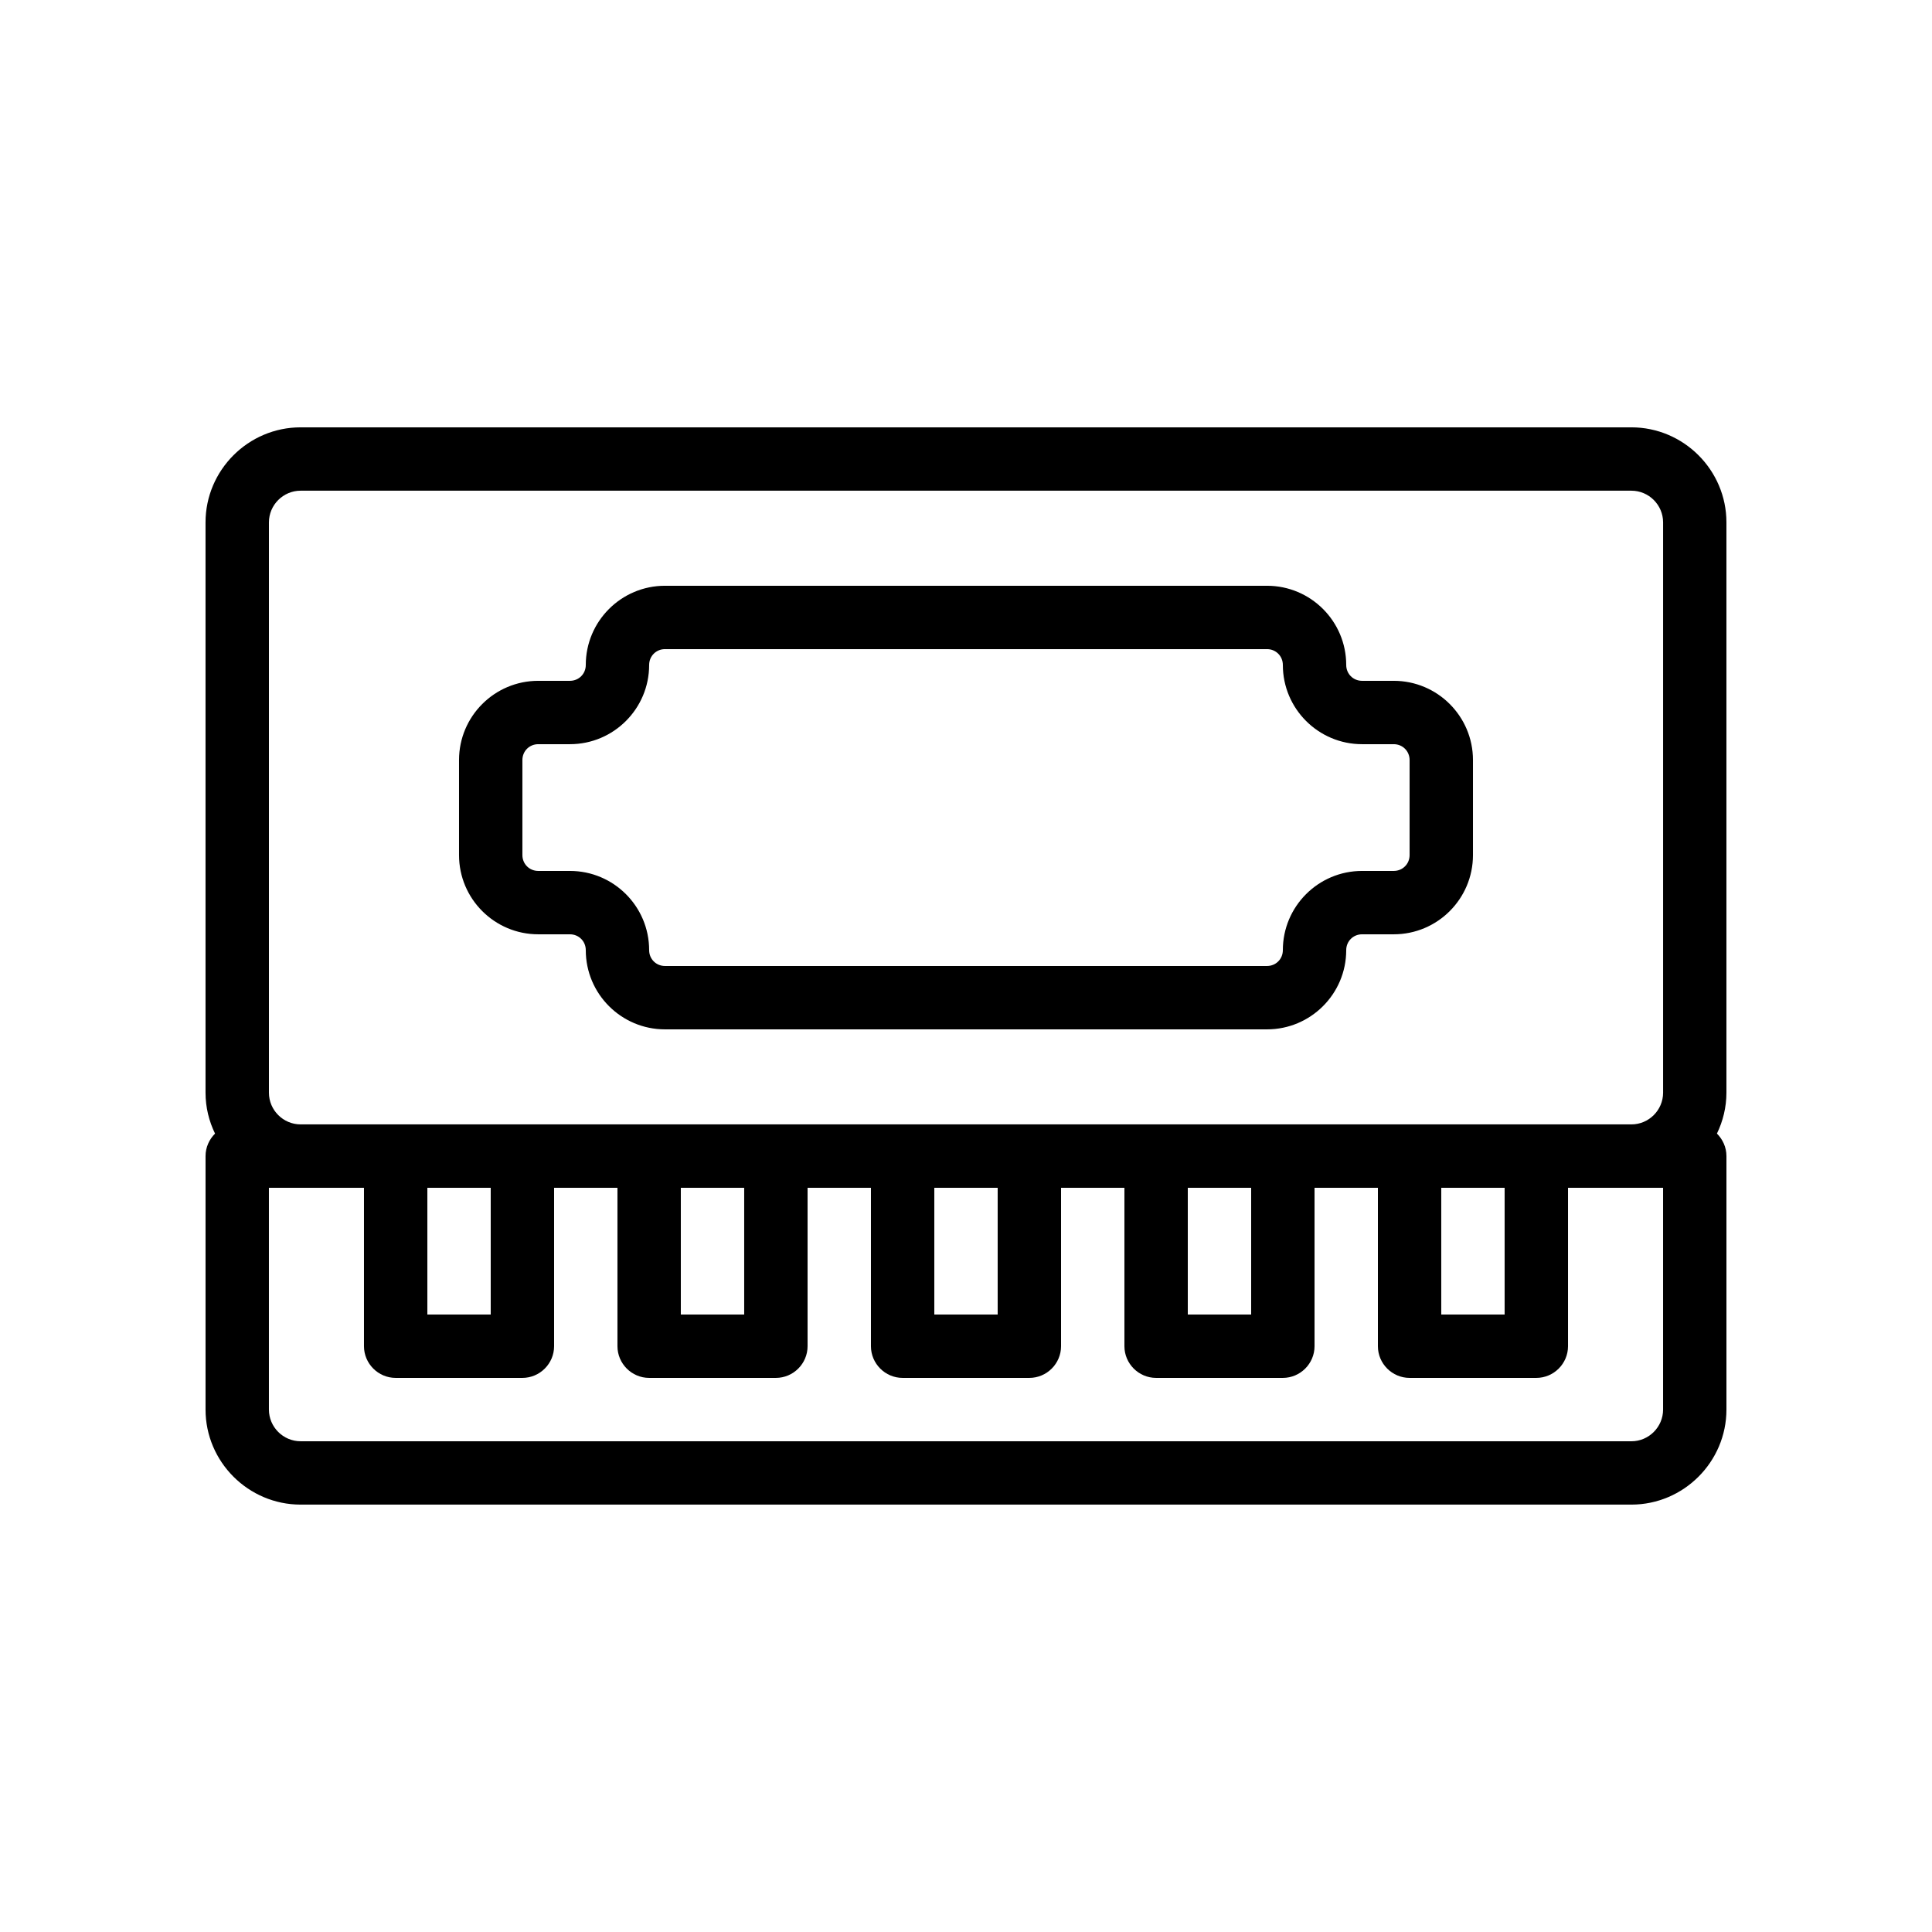
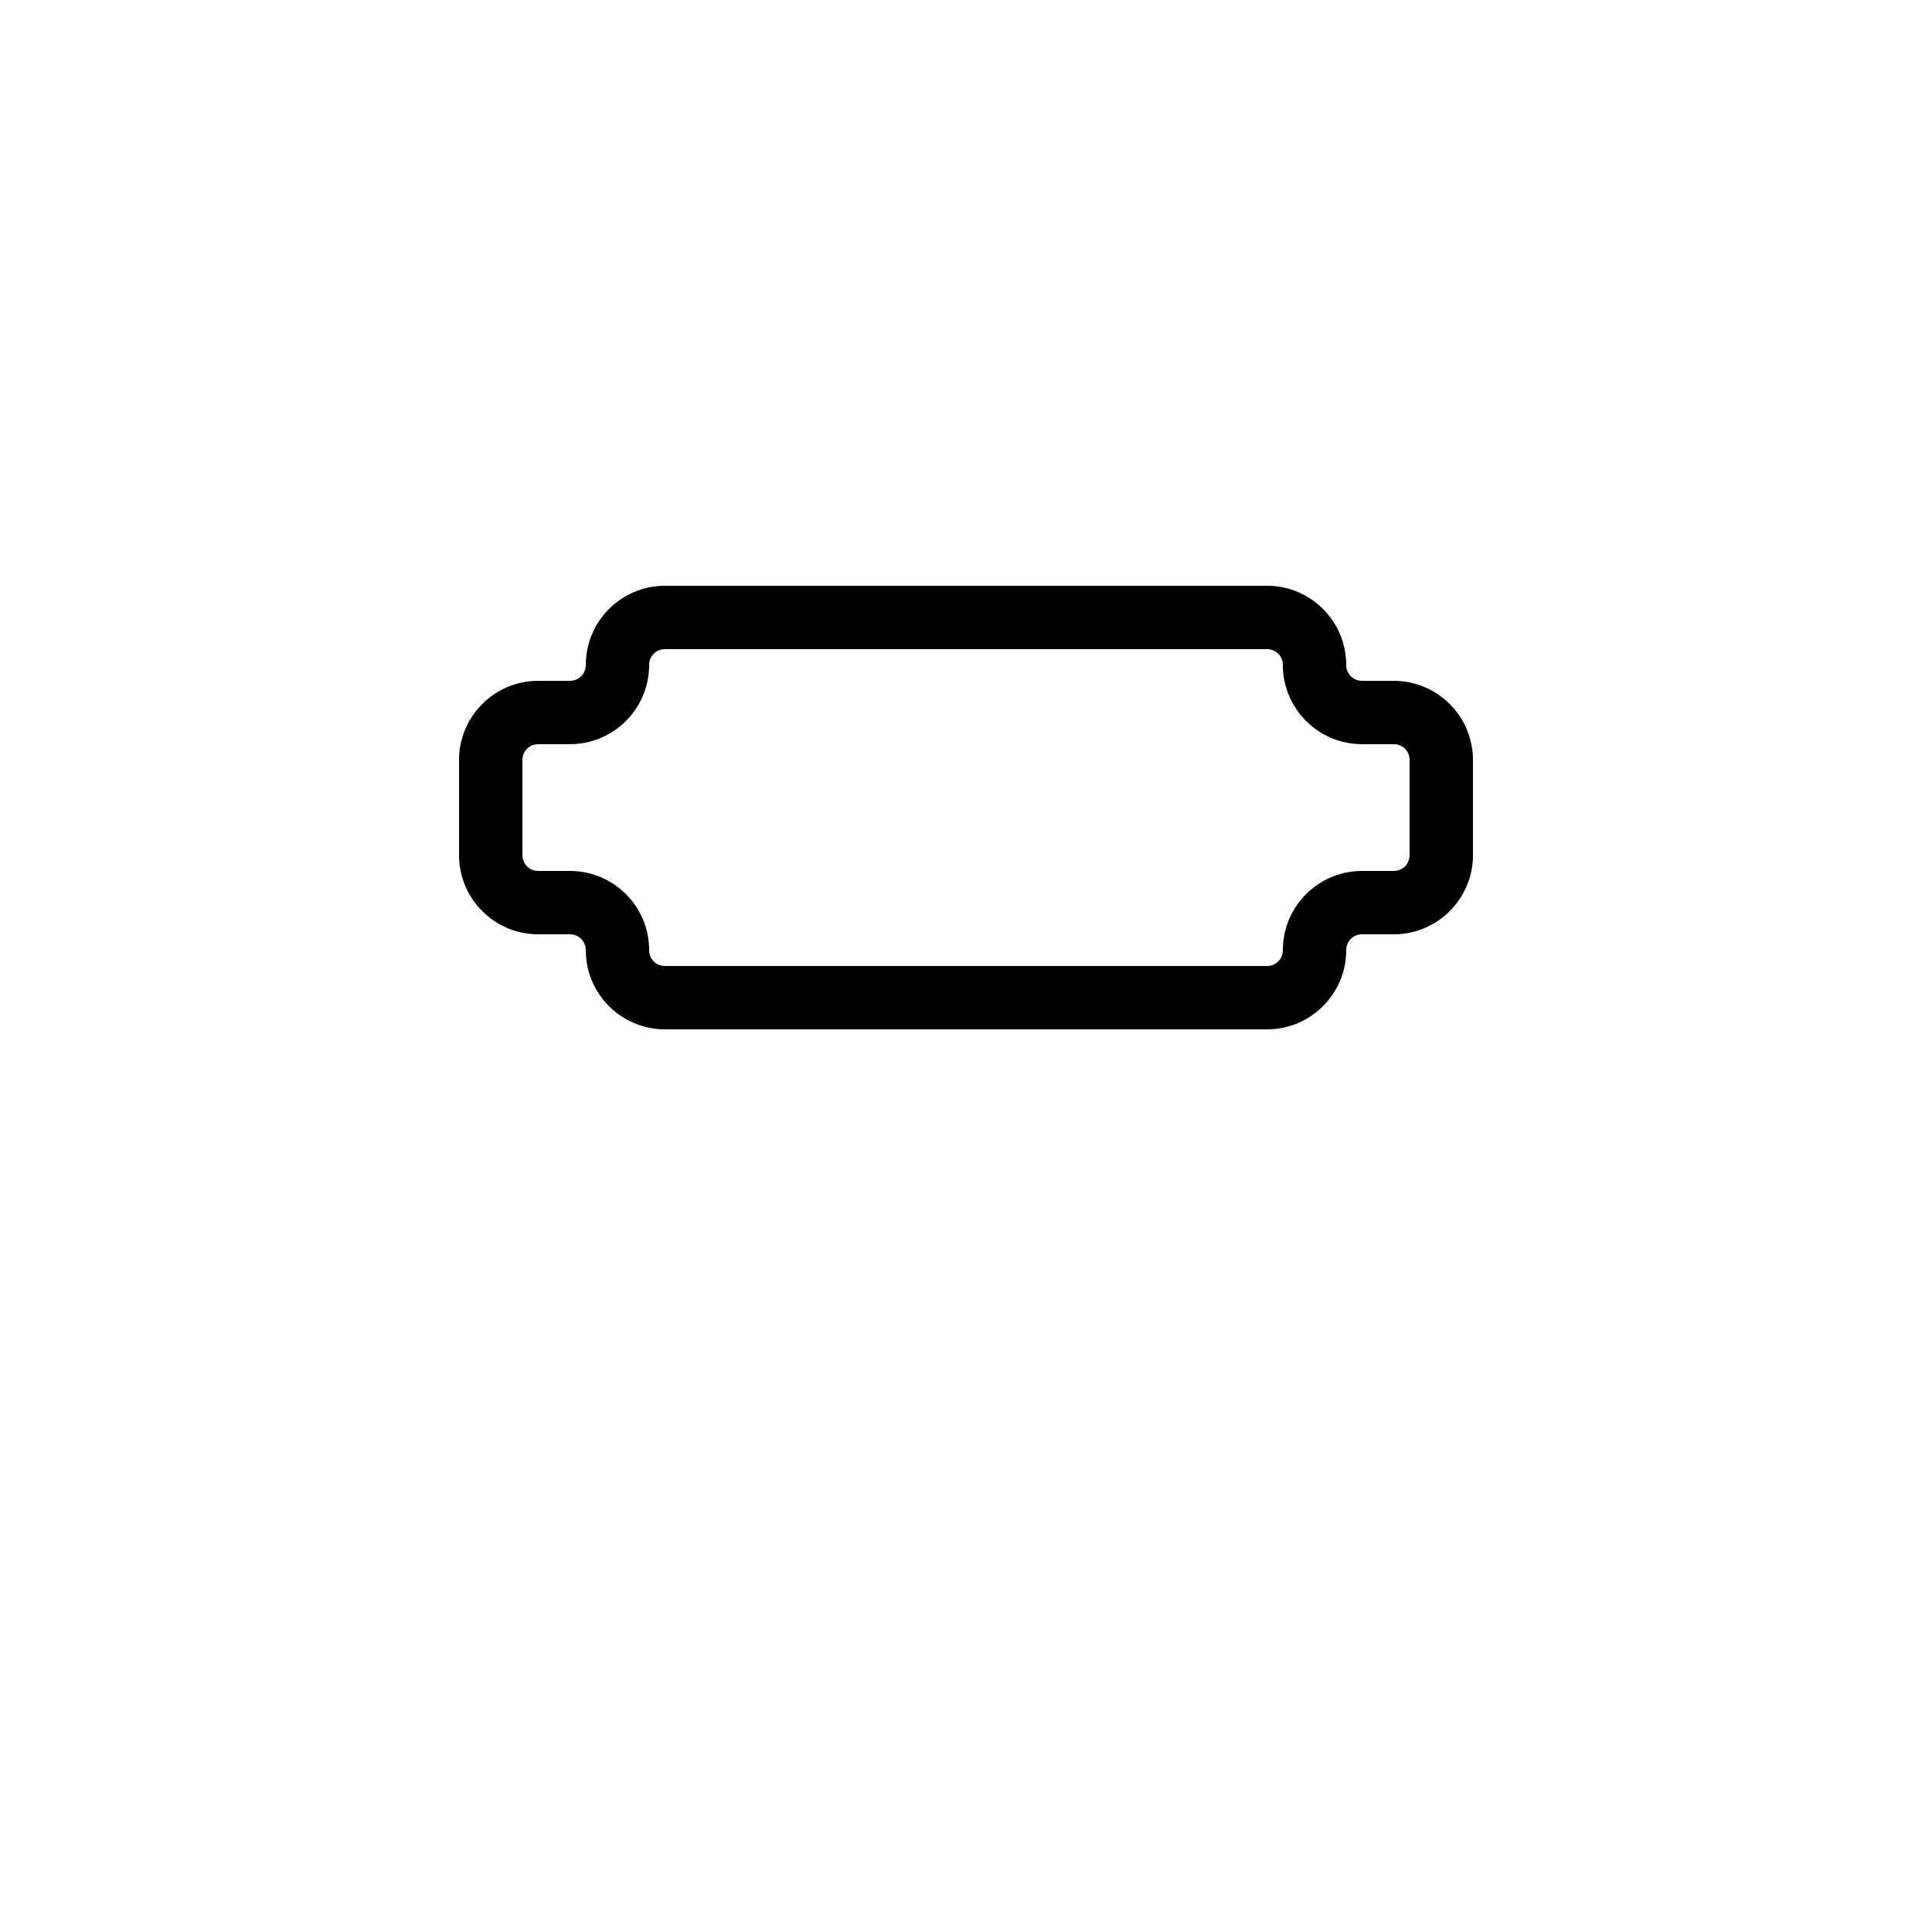
<svg xmlns="http://www.w3.org/2000/svg" fill="#000000" width="800px" height="800px" version="1.1" viewBox="144 144 512 512">
  <g>
-     <path d="m576.33 257.25h-352.67c-13.855 0-25.191 11.336-25.191 25.191v151.14c0 3.863 0.922 7.559 2.519 10.832-1.512 1.508-2.516 3.606-2.516 5.957v67.176c0 13.855 11.336 25.191 25.191 25.191h352.67c13.855 0 25.191-11.336 25.191-25.191v-67.176c0-2.352-1.008-4.449-2.519-5.961 1.59-3.273 2.516-6.969 2.516-10.832v-151.14c0-13.852-11.336-25.188-25.191-25.188zm-361.06 25.188c0-4.617 3.777-8.398 8.398-8.398h352.67c4.617 0 8.398 3.777 8.398 8.398v151.14c0 4.617-3.777 8.398-8.398 8.398h-352.67c-4.617 0-8.398-3.777-8.398-8.398zm310.68 176.34h16.793v33.586h-16.793zm-67.172 0h16.793v33.586h-16.793zm-67.176 0h16.793v33.586h-16.793zm-67.176 0h16.793v33.586h-16.793zm-67.172 0h16.793v33.586h-16.793zm327.48 58.777c0 4.617-3.777 8.398-8.398 8.398l-352.67-0.004c-4.617 0-8.398-3.777-8.398-8.398v-58.777h25.191v41.984c0 4.617 3.777 8.398 8.398 8.398h33.586c4.617 0 8.398-3.777 8.398-8.398v-41.984h16.793v41.984c0 4.617 3.777 8.398 8.398 8.398h33.586c4.617 0 8.398-3.777 8.398-8.398v-41.984h16.793v41.984c0 4.617 3.777 8.398 8.398 8.398h33.586c4.617 0 8.398-3.777 8.398-8.398v-41.984h16.793v41.984c0 4.617 3.777 8.398 8.398 8.398h33.586c4.617 0 8.398-3.777 8.398-8.398v-41.984h16.793v41.984c0 4.617 3.777 8.398 8.398 8.398h33.586c4.617 0 8.398-3.777 8.398-8.398v-41.984h25.191z" />
    <path d="m286.64 391.6h8.398c2.352 0 4.199 1.848 4.199 4.199 0 11.586 9.406 20.992 20.992 20.992h159.54c11.586 0 20.992-9.406 20.992-20.992 0-2.352 1.848-4.199 4.199-4.199h8.398c11.586 0 20.992-9.406 20.992-20.992v-25.191c0-11.586-9.406-20.992-20.992-20.992h-8.398c-2.352 0-4.199-1.848-4.199-4.199 0-11.586-9.406-20.992-20.992-20.992h-159.54c-11.586 0-20.992 9.406-20.992 20.992 0 2.352-1.848 4.199-4.199 4.199h-8.398c-11.586 0-20.992 9.406-20.992 20.992v25.191c0 11.586 9.406 20.992 20.992 20.992zm-4.199-46.184c0-2.352 1.848-4.199 4.199-4.199h8.398c11.586 0 20.992-9.406 20.992-20.992 0-2.352 1.848-4.199 4.199-4.199h159.54c2.352 0 4.199 1.848 4.199 4.199 0 11.586 9.406 20.992 20.992 20.992h8.398c2.352 0 4.199 1.848 4.199 4.199v25.191c0 2.352-1.848 4.199-4.199 4.199h-8.398c-11.586 0-20.992 9.406-20.992 20.992 0 2.352-1.848 4.199-4.199 4.199h-159.54c-2.352 0-4.199-1.848-4.199-4.199 0-11.586-9.406-20.992-20.992-20.992h-8.398c-2.352 0-4.199-1.848-4.199-4.199z" />
  </g>
</svg>